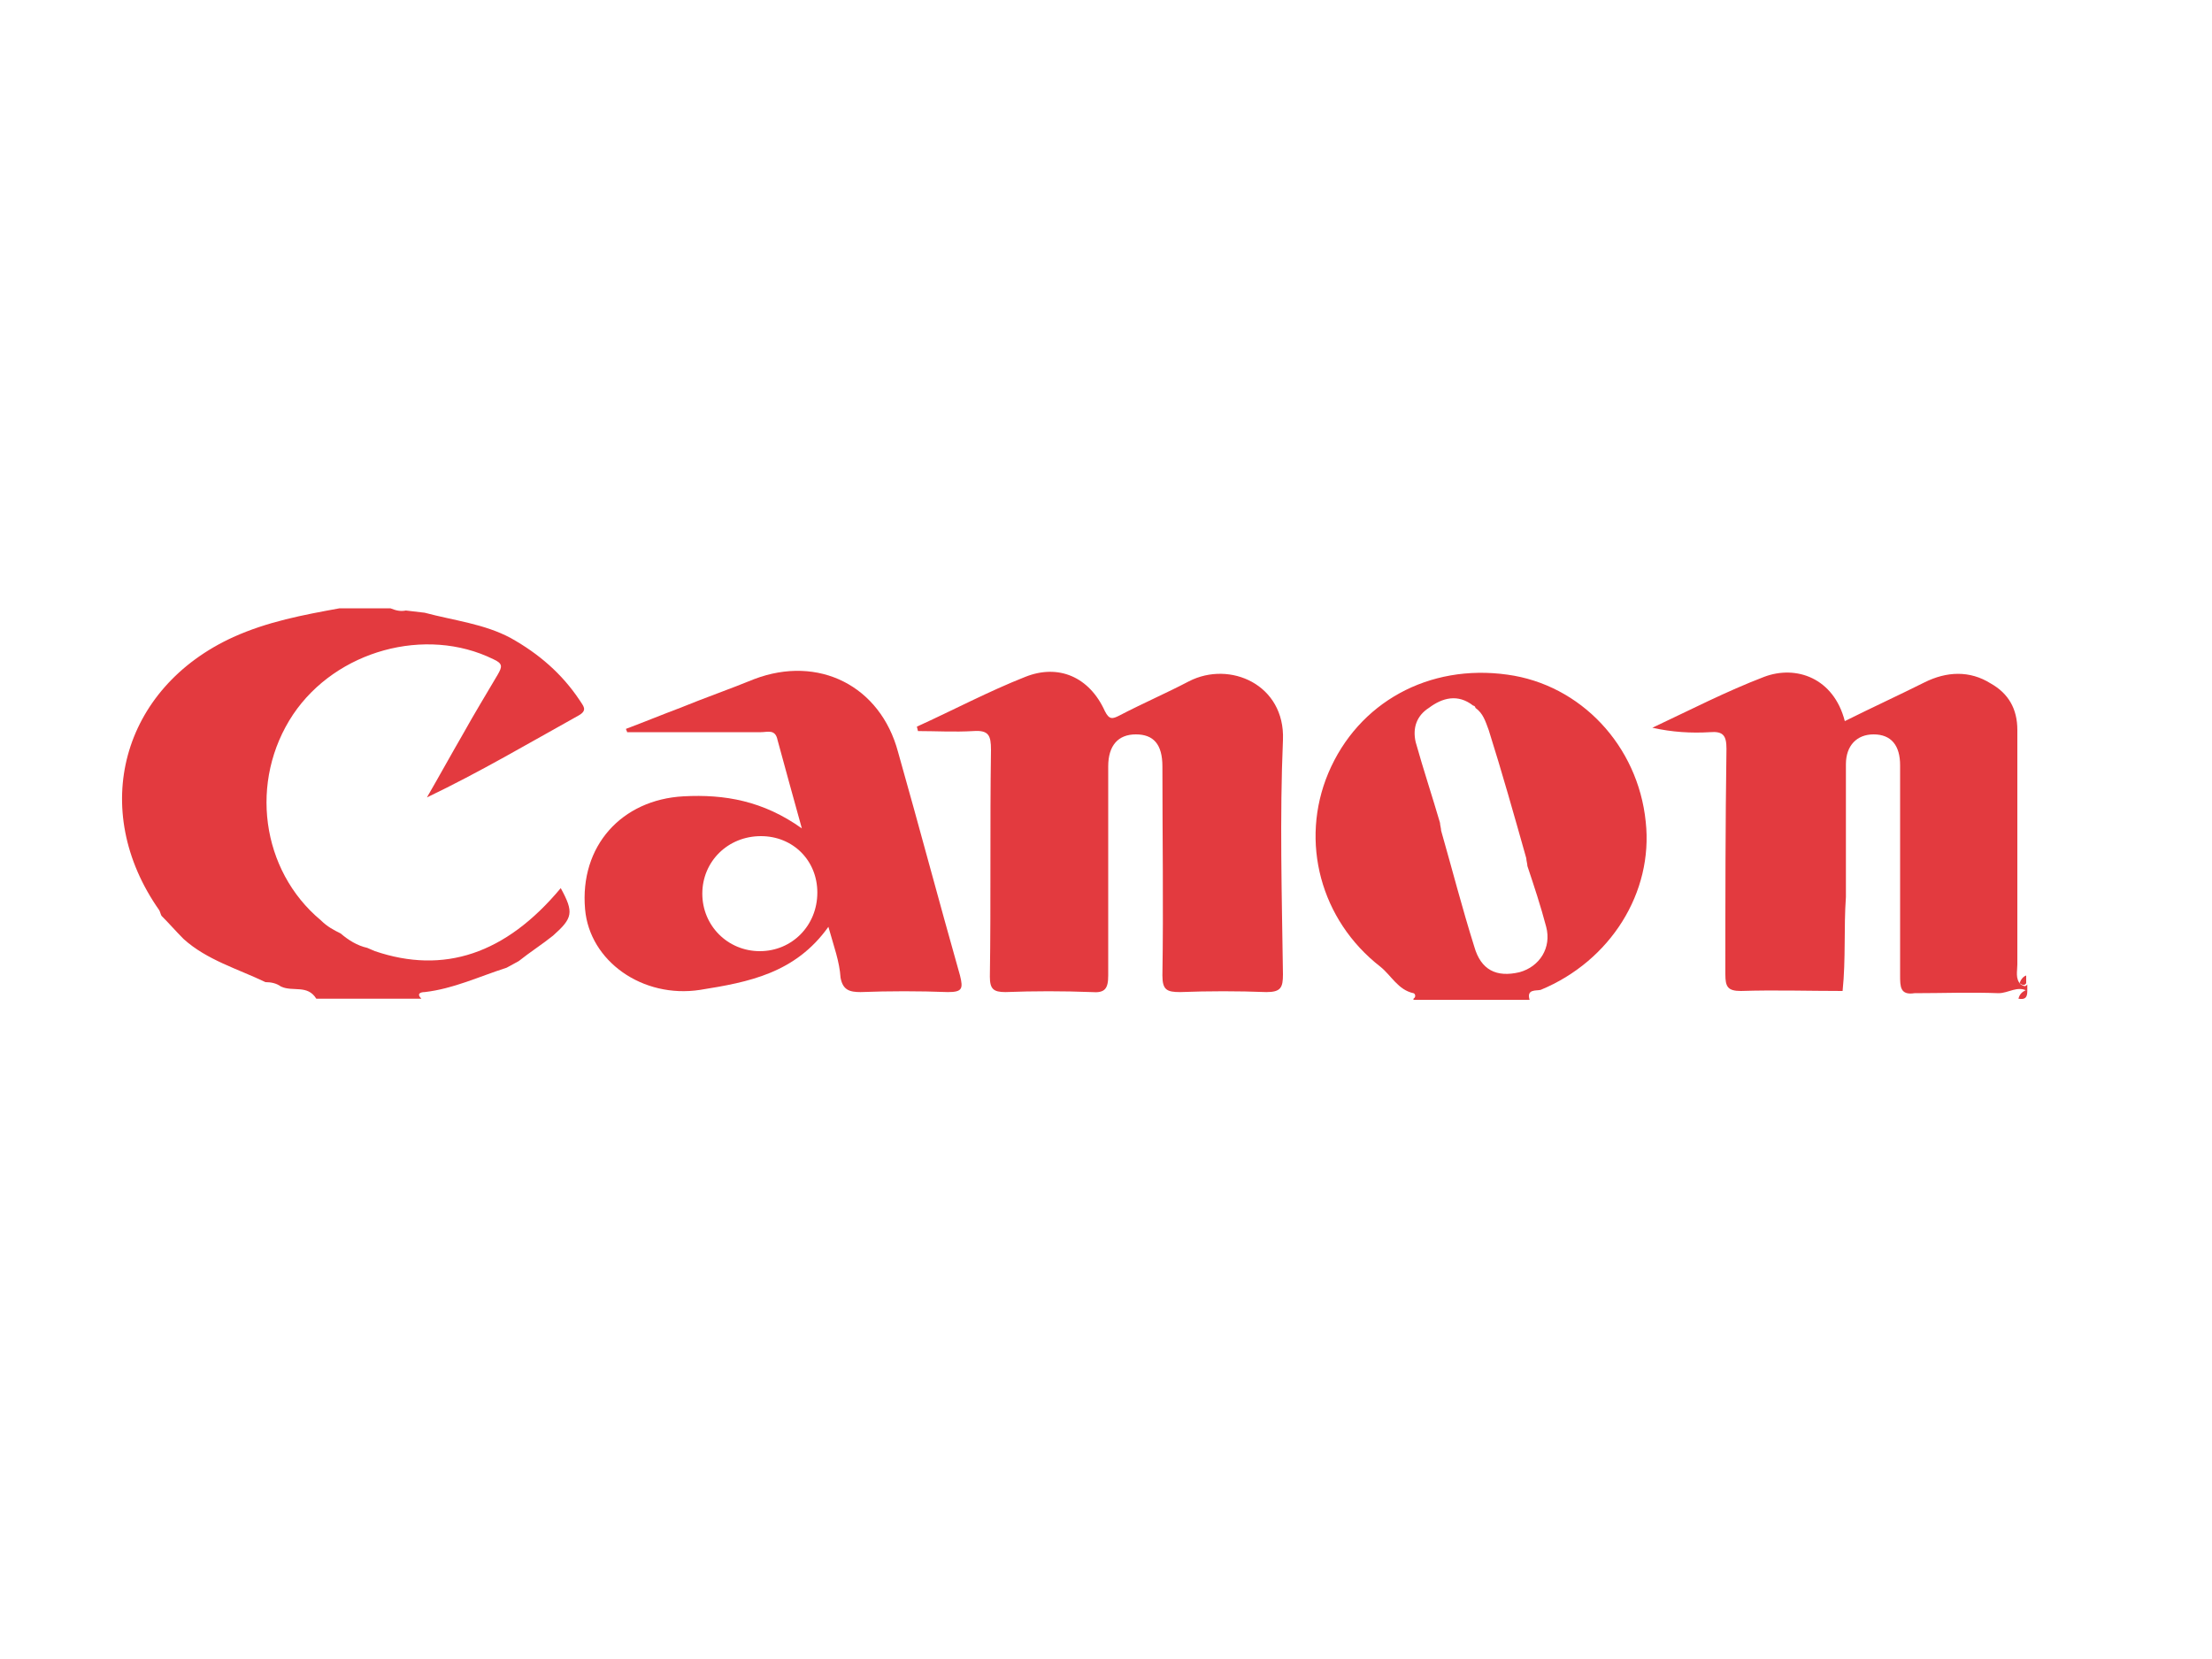
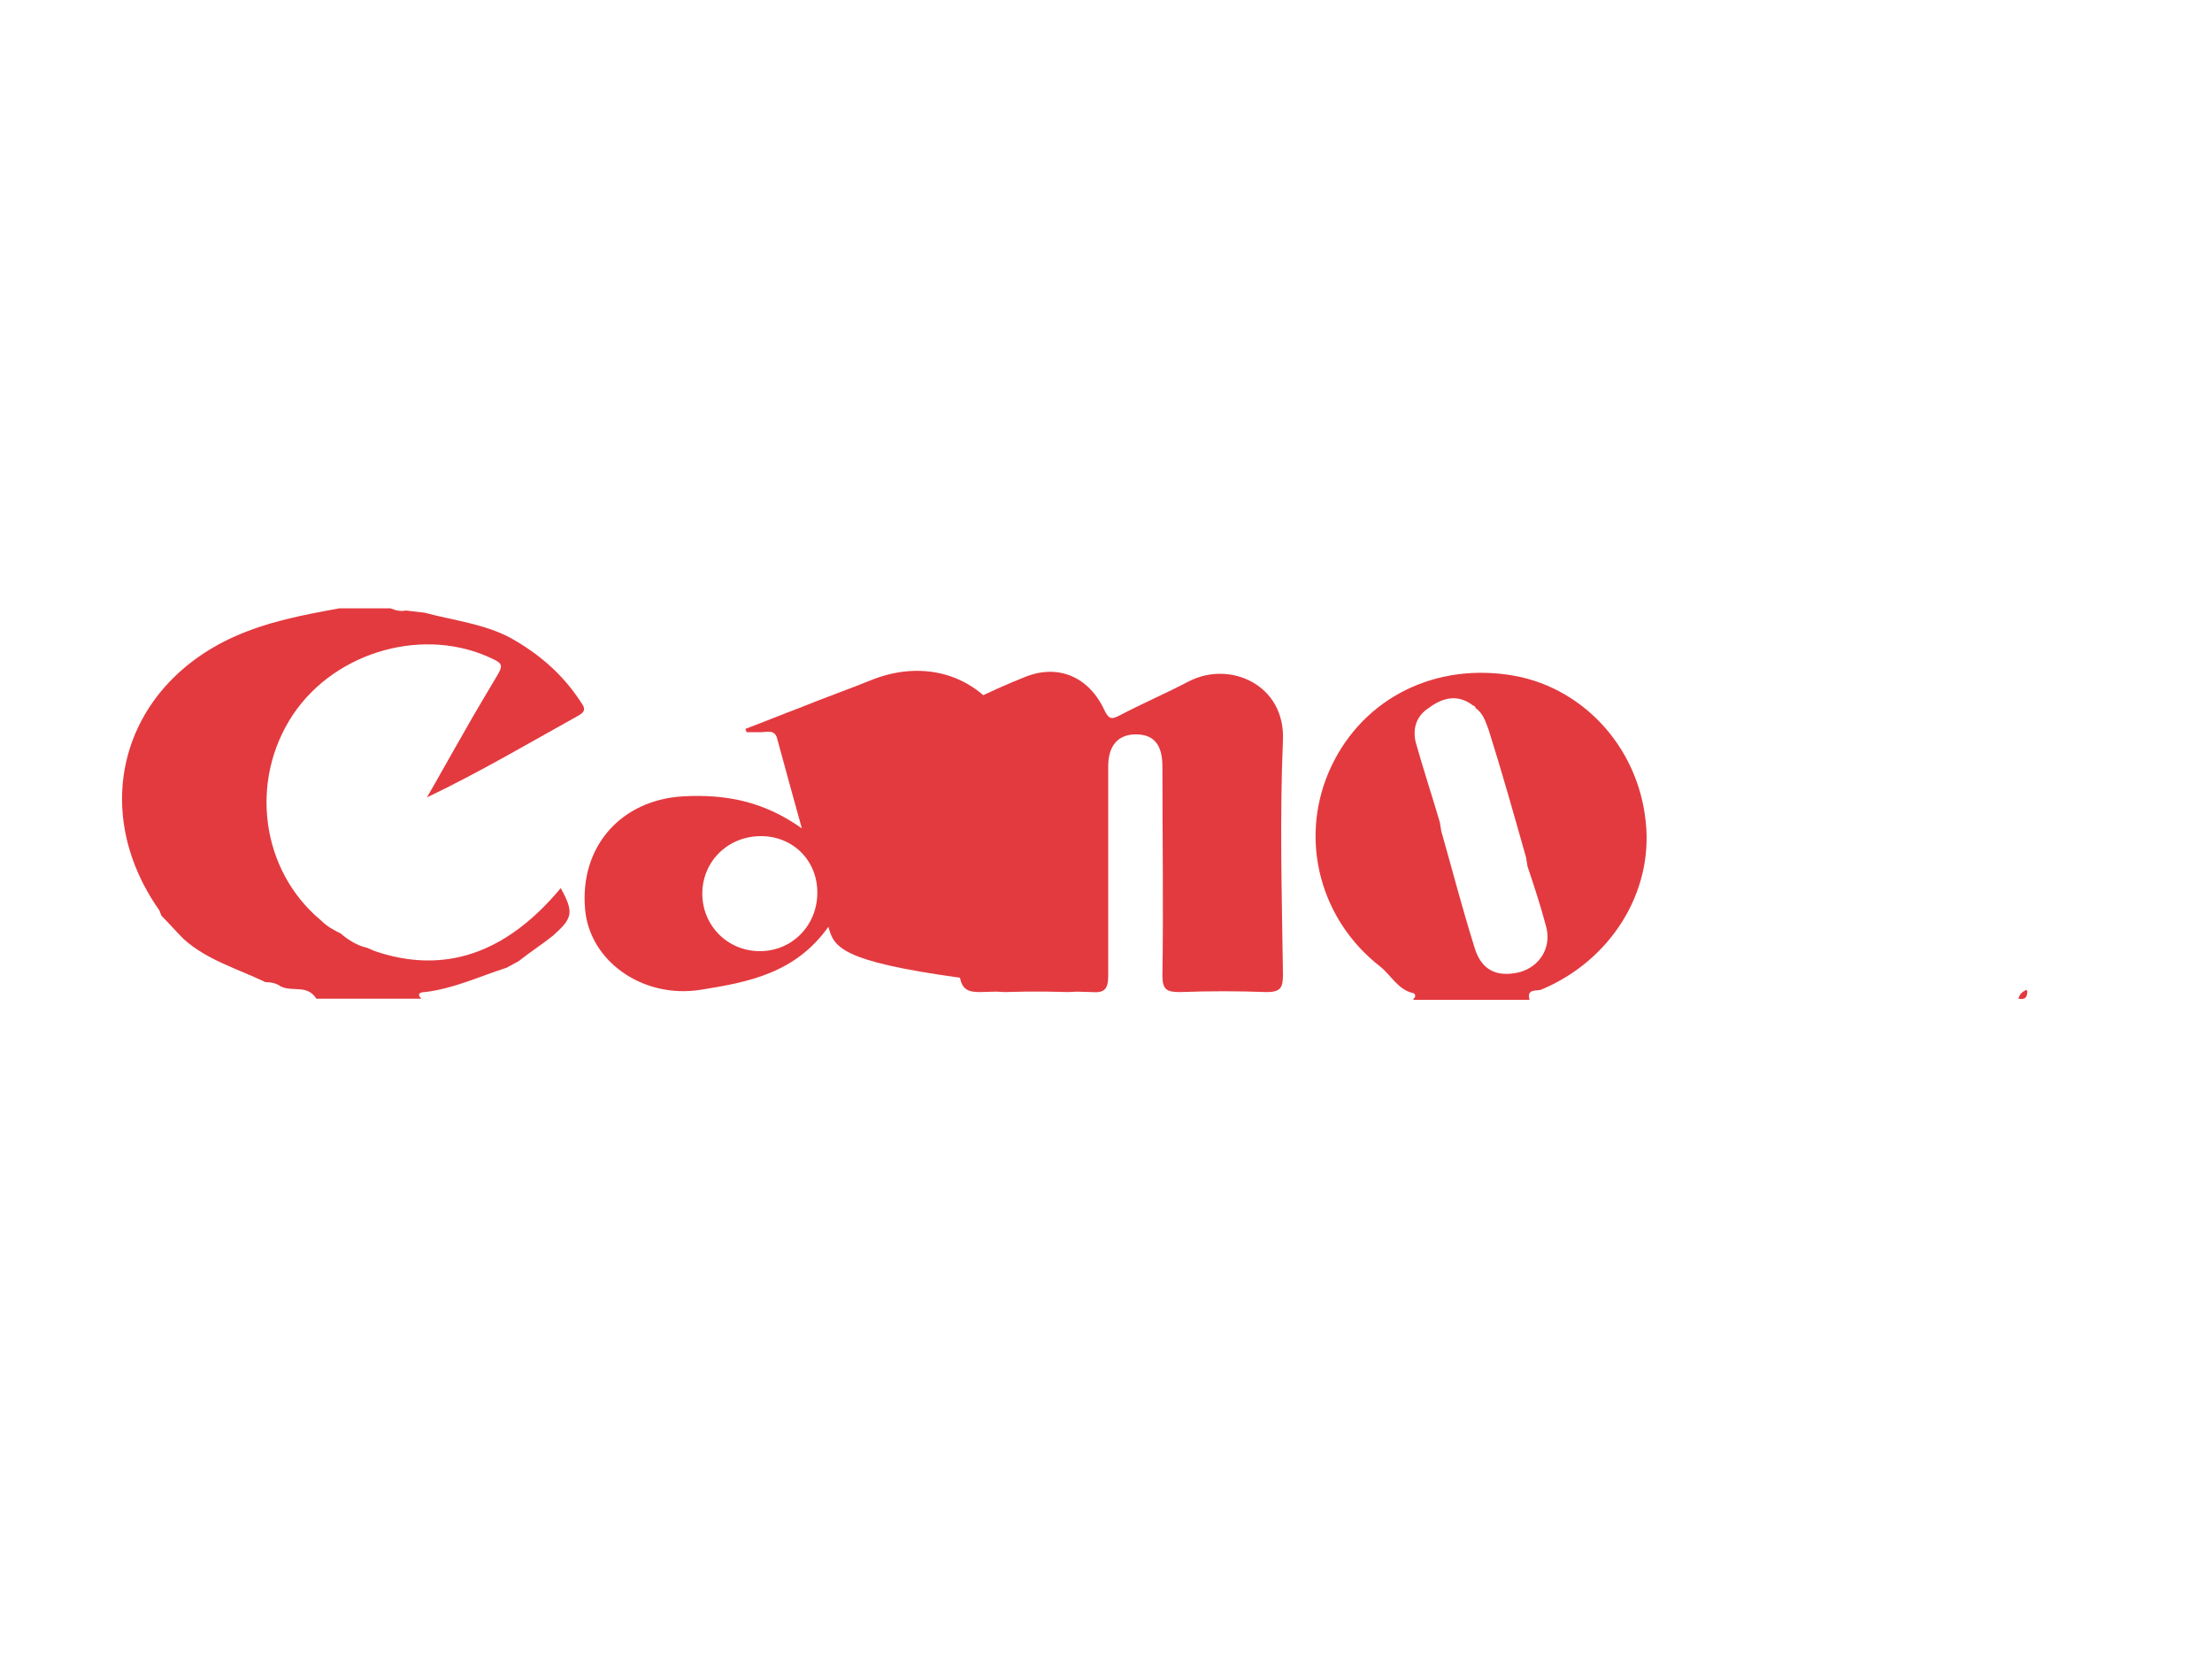
<svg xmlns="http://www.w3.org/2000/svg" xmlns:xlink="http://www.w3.org/1999/xlink" version="1.1" id="Capa_1" x="0px" y="0px" viewBox="0 0 200 150" style="enable-background:new 0 0 200 150;" xml:space="preserve">
  <style type="text/css">
	.st0{clip-path:url(#SVGID_2_);}
	.st1{clip-path:url(#SVGID_4_);fill:#008BC7;}
	.st2{clip-path:url(#SVGID_6_);}
	.st3{clip-path:url(#SVGID_8_);fill:#E12829;}
	.st4{clip-path:url(#SVGID_8_);fill:#606060;}
	.st5{clip-path:url(#SVGID_10_);}
	.st6{clip-path:url(#SVGID_12_);fill:#007FBD;}
	.st7{clip-path:url(#SVGID_14_);}
	.st8{clip-path:url(#SVGID_16_);fill:#B5B5B4;}
	.st9{clip-path:url(#SVGID_18_);}
	.st10{clip-path:url(#SVGID_20_);fill:#62AE30;}
	.st11{clip-path:url(#SVGID_22_);}
	.st12{clip-path:url(#SVGID_24_);fill:#00518E;}
	.st13{clip-path:url(#SVGID_26_);}
	.st14{clip-path:url(#SVGID_28_);fill:#E12829;}
	.st15{clip-path:url(#SVGID_30_);}
	.st16{clip-path:url(#SVGID_32_);fill:#010202;}
	.st17{clip-path:url(#SVGID_34_);}
	.st18{clip-path:url(#SVGID_36_);fill:#004C91;}
	.st19{clip-path:url(#SVGID_38_);}
	.st20{clip-path:url(#SVGID_40_);fill:#B1C01D;}
	.st21{clip-path:url(#SVGID_40_);fill:#61A2C9;}
	.st22{clip-path:url(#SVGID_40_);fill:#606060;}
	.st23{clip-path:url(#SVGID_42_);}
	.st24{clip-path:url(#SVGID_44_);fill:#E33A3F;}
	.st25{clip-path:url(#SVGID_46_);}
	.st26{clip-path:url(#SVGID_48_);fill:#E0223C;}
	.st27{clip-path:url(#SVGID_50_);}
	.st28{clip-path:url(#SVGID_52_);fill:#E12829;}
	.st29{clip-path:url(#SVGID_54_);}
	.st30{clip-path:url(#SVGID_56_);fill:#010202;}
	.st31{clip-path:url(#SVGID_58_);}
	.st32{clip-path:url(#SVGID_60_);fill:#00993F;}
	.st33{clip-path:url(#SVGID_60_);fill:#00523E;}
	.st34{clip-path:url(#SVGID_60_);fill:#27A337;}
	.st35{clip-path:url(#SVGID_60_);fill:#00843C;}
	.st36{clip-path:url(#SVGID_60_);fill:#010202;}
	.st37{clip-path:url(#SVGID_60_);fill:none;stroke:#010202;stroke-miterlimit:10;}
	.st38{clip-path:url(#SVGID_62_);}
	.st39{clip-path:url(#SVGID_64_);}
	.st40{clip-path:url(#SVGID_68_);}
	.st41{clip-path:url(#SVGID_70_);fill:#010202;}
	.st42{clip-path:url(#SVGID_70_);fill:#E12829;}
	.st43{clip-path:url(#SVGID_72_);}
	.st44{clip-path:url(#SVGID_74_);fill:#E0223C;}
	.st45{clip-path:url(#SVGID_76_);}
	.st46{clip-path:url(#SVGID_78_);fill:#00589D;}
</style>
  <g>
    <g>
      <defs>
        <rect id="SVGID_41_" width="200" height="150" />
      </defs>
      <clipPath id="SVGID_2_">
        <use xlink:href="#SVGID_41_" style="overflow:visible;" />
      </clipPath>
      <g class="st0">
        <defs>
          <rect id="SVGID_43_" width="200" height="150" />
        </defs>
        <clipPath id="SVGID_4_">
          <use xlink:href="#SVGID_43_" style="overflow:visible;" />
        </clipPath>
-         <path style="clip-path:url(#SVGID_4_);fill:#E33A3F;" d="M166.6,89.6c-3.1,0-6.1-0.1-9.2,0c-1.2,0-1.4-0.4-1.4-1.5     c0-6.8,0-13.6,0.1-20.4c0-1.2-0.3-1.6-1.5-1.5c-1.7,0.1-3.4,0-5.2-0.4c3.4-1.6,6.7-3.3,10.1-4.6c2.9-1.1,6.3,0.1,7.3,4     c2.4-1.2,4.8-2.3,7.2-3.5c2-1,4.1-1.1,6,0.1c1.6,0.9,2.4,2.3,2.4,4.2c0,7,0,14.1,0,21.2c0,0.6-0.2,1.3,0.3,1.8     c0.2,0.1,0.4,0.3,0.6,0v0.7l0-0.1c-0.9-0.5-1.7,0.2-2.6,0.2c-2.5-0.1-5.1,0-7.6,0c-1.3,0.2-1.3-0.6-1.3-1.6c0-6.3,0-12.7,0-19     c0-1.8-0.8-2.8-2.4-2.8c-1.5,0-2.5,1-2.5,2.7c0,4,0,8,0,12C166.7,83.9,166.9,86.7,166.6,89.6" />
        <path style="clip-path:url(#SVGID_4_);fill:#E33A3F;" d="M30.8,84.4c0.7,0.6,1.5,1.1,2.4,1.3l0.7,0.3c6.2,2.1,11.8,0.3,16.8-5.7     c1.2,2.2,1.1,2.7-0.7,4.3c-1,0.8-2.1,1.5-3.1,2.3c-0.4,0.2-0.7,0.4-1.1,0.6c-2.5,0.8-4.8,1.9-7.4,2.2c-0.3,0-0.8,0.1-0.3,0.6     h-9.5c-0.8-1.3-2.1-0.6-3.2-1.1c-0.4-0.3-0.9-0.4-1.4-0.4c-2.5-1.2-5.3-2-7.4-3.9c-0.7-0.7-1.3-1.4-2-2.1     c-0.1-0.2-0.1-0.3-0.2-0.5C8,73.2,11,62.2,21.1,57.6c3.1-1.4,6.3-2,9.6-2.6c1.5,0,3,0,4.6,0c0.5,0.2,0.9,0.3,1.4,0.2l1.7,0.2     c2.6,0.7,5.4,1,7.8,2.3c2.5,1.4,4.6,3.2,6.2,5.6c0.3,0.5,0.8,0.9-0.1,1.4c-4.5,2.5-8.9,5.1-13.7,7.4c1.1-1.9,2.2-3.9,3.3-5.8     c1-1.8,2.1-3.6,3.1-5.3c0.4-0.7,0.5-1-0.4-1.4c-6.1-3-14.2-0.8-18.1,5c-4,6-2.9,14.1,2.5,18.6C29.6,83.8,30.2,84.1,30.8,84.4" />
        <path style="clip-path:url(#SVGID_4_);fill:#E33A3F;" d="M127.8,90.3c0.3-0.2,0.1-0.5,0-0.5c-1.4-0.3-2-1.6-3-2.4     c-5.4-4.2-7.3-11.3-4.7-17.5c2.7-6.4,9.1-9.9,16.2-8.9c6.6,0.9,11.8,6.4,12.5,13.3c0.7,6.4-3.2,12.6-9.5,15.2     c-0.4,0.1-1.3-0.1-1,0.9H127.8z M133.4,64c0-0.1-0.1-0.2-0.2-0.2c-1.4-1.1-2.8-0.7-4,0.2c-1.1,0.7-1.5,1.8-1.2,3.1     c0.7,2.5,1.5,4.9,2.2,7.3c0,0.2,0.1,0.5,0.1,0.7c1,3.5,1.9,7,3,10.5c0.6,2.1,2,2.8,4.1,2.3c1.8-0.5,2.9-2.2,2.4-4.1     c-0.5-1.9-1.1-3.7-1.7-5.5c0-0.2-0.1-0.5-0.1-0.7c-1.1-3.9-2.2-7.8-3.4-11.6C134.3,65.2,134.1,64.5,133.4,64" />
        <path style="clip-path:url(#SVGID_4_);fill:#E33A3F;" d="M182.5,90.3c0.1-0.4,0.3-0.6,0.7-0.8c0,0,0.1,0.1,0.1,0.1     C183.3,90.2,183.1,90.4,182.5,90.3" />
-         <path style="clip-path:url(#SVGID_4_);fill:#E33A3F;" d="M183.2,88.9c-0.2,0.3-0.4,0.1-0.6,0c0.1-0.3,0.3-0.6,0.6-0.7V88.9z" />
        <path style="clip-path:url(#SVGID_4_);fill:#E33A3F;" d="M82.9,65.7c3.3-1.5,6.5-3.2,9.8-4.5c3-1.2,5.8,0,7.2,3.1     c0.4,0.8,0.7,0.7,1.3,0.4c2.1-1.1,4.2-2,6.3-3.1c3.7-1.9,8.7,0.3,8.5,5.3c-0.3,7-0.1,14.1,0,21.2c0,1.2-0.2,1.6-1.5,1.6     c-2.6-0.1-5.2-0.1-7.8,0c-1.2,0-1.6-0.2-1.6-1.5c0.1-6.3,0-12.6,0-18.9c0-2-0.8-2.9-2.4-2.9c-1.6,0-2.5,1-2.5,2.9     c0,6.3,0,12.6,0,18.9c0,1.2-0.3,1.6-1.5,1.5c-2.6-0.1-5.2-0.1-7.8,0c-1.1,0-1.4-0.3-1.4-1.4c0.1-6.8,0-13.6,0.1-20.5     c0-1.3-0.2-1.8-1.6-1.7c-1.7,0.1-3.4,0-5,0L82.9,65.7z" />
-         <path style="clip-path:url(#SVGID_4_);fill:#E33A3F;" d="M74.9,83.8c-3,4.2-7.2,5-11.6,5.7c-5.2,0.8-10-2.6-10.4-7.3     c-0.5-5.7,3.3-9.9,8.9-10.2c3.7-0.2,7.2,0.4,10.7,2.9c-0.8-2.9-1.5-5.4-2.2-8c-0.2-1-0.9-0.7-1.5-0.7c-3.6,0-7.2,0-10.8,0h-1.3     c0-0.1-0.1-0.2-0.1-0.3c1.6-0.6,3.3-1.3,4.9-1.9c2.2-0.9,4.5-1.7,6.7-2.6c5.8-2.2,11.4,0.6,13,6.6c1.9,6.7,3.7,13.5,5.6,20.2     c0.3,1.2,0.2,1.5-1.1,1.5c-2.6-0.1-5.3-0.1-7.9,0c-1,0-1.6-0.2-1.8-1.3C75.9,86.9,75.4,85.6,74.9,83.8 M63.5,80.8     c0,2.9,2.3,5.2,5.2,5.2c2.9,0,5.2-2.3,5.2-5.3c0-2.9-2.2-5.1-5.1-5.1C65.8,75.6,63.5,77.9,63.5,80.8" />
+         <path style="clip-path:url(#SVGID_4_);fill:#E33A3F;" d="M74.9,83.8c-3,4.2-7.2,5-11.6,5.7c-5.2,0.8-10-2.6-10.4-7.3     c-0.5-5.7,3.3-9.9,8.9-10.2c3.7-0.2,7.2,0.4,10.7,2.9c-0.8-2.9-1.5-5.4-2.2-8c-0.2-1-0.9-0.7-1.5-0.7h-1.3     c0-0.1-0.1-0.2-0.1-0.3c1.6-0.6,3.3-1.3,4.9-1.9c2.2-0.9,4.5-1.7,6.7-2.6c5.8-2.2,11.4,0.6,13,6.6c1.9,6.7,3.7,13.5,5.6,20.2     c0.3,1.2,0.2,1.5-1.1,1.5c-2.6-0.1-5.3-0.1-7.9,0c-1,0-1.6-0.2-1.8-1.3C75.9,86.9,75.4,85.6,74.9,83.8 M63.5,80.8     c0,2.9,2.3,5.2,5.2,5.2c2.9,0,5.2-2.3,5.2-5.3c0-2.9-2.2-5.1-5.1-5.1C65.8,75.6,63.5,77.9,63.5,80.8" />
      </g>
    </g>
  </g>
</svg>